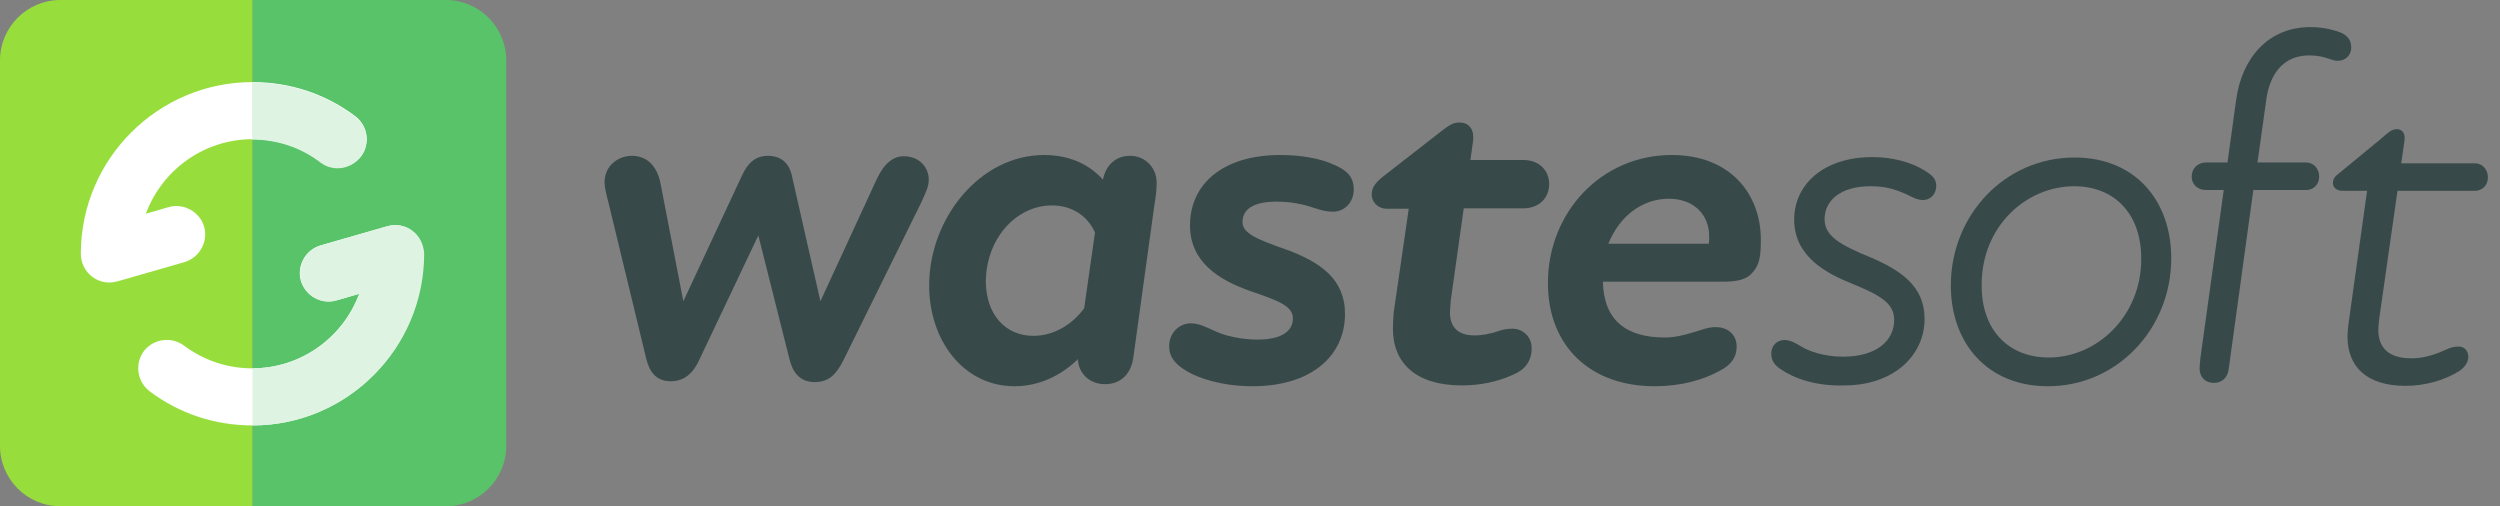
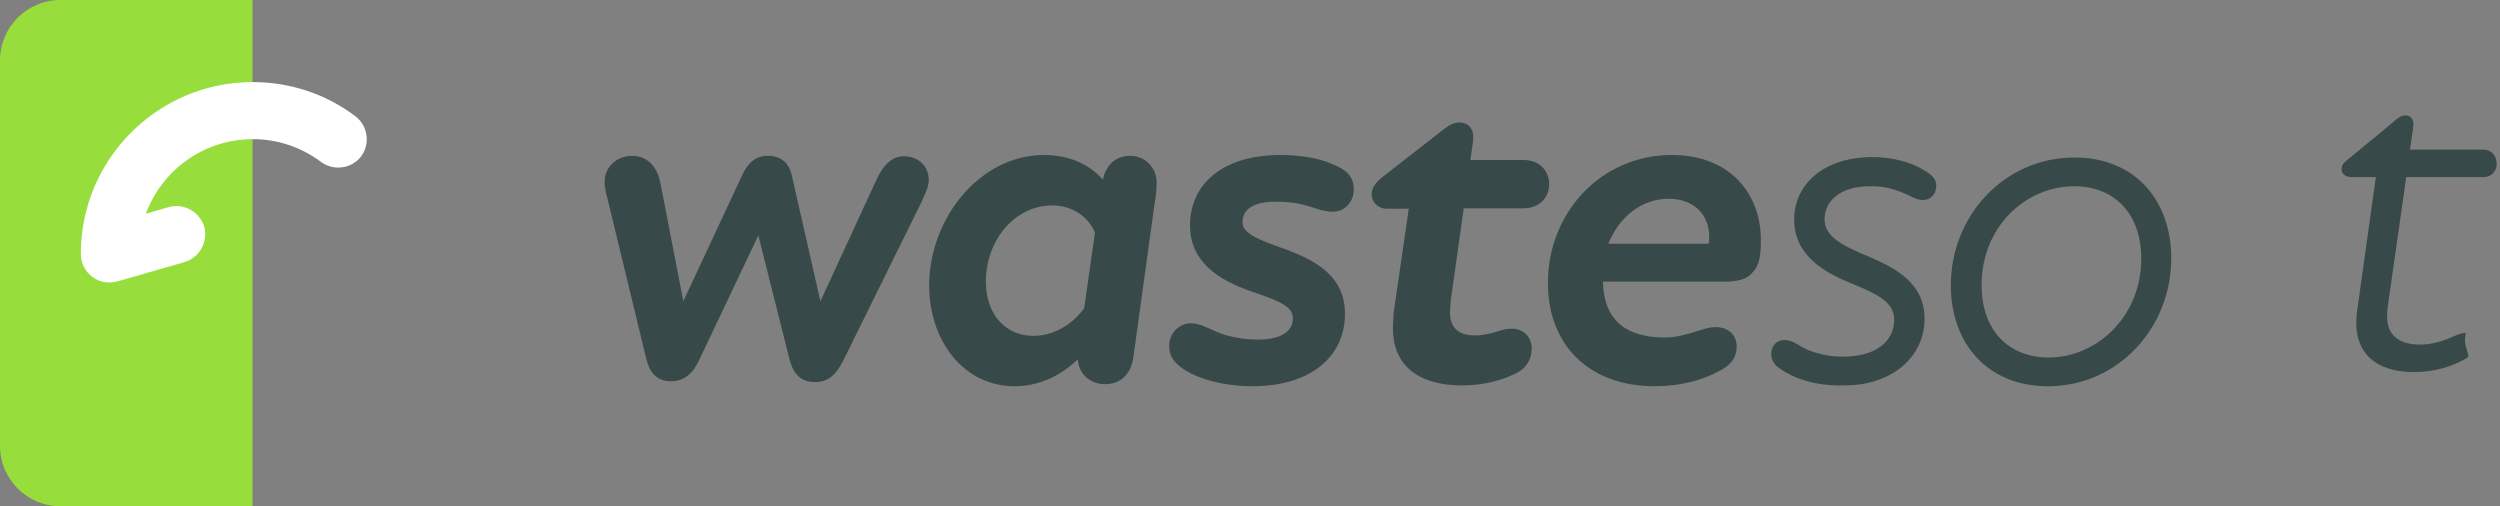
<svg xmlns="http://www.w3.org/2000/svg" version="1.1" id="Layer_1" x="0px" y="0px" viewBox="0 0 600 121.5" style="enable-background:new 0 0 600 121.5;" xml:space="preserve">
  <rect x="0" y="0" width="600" height="121.5" fill="#808080" stroke="none" />
  <g>
    <g>
-       <path style="fill:#59C36A;" d="M107,0H60.6v121.5H107c8,0,14.5-6.5,14.5-14.5V14.5C121.5,6.5,115,0,107,0z" />
      <path style="fill:#97DE3D;" d="M14.5,0C6.5,0,0,6.5,0,14.5V107c0,8,6.5,14.5,14.5,14.5h46.1V0H14.5z" />
      <path style="fill:#FFFFFF;" d="M26.2,67.8c-1.5,0-2.9-0.5-4.1-1.4c-1.7-1.3-2.7-3.3-2.7-5.5c0-22.7,18.5-41.2,41.2-41.2    c9,0,17.5,2.8,24.7,8.2c3,2.3,3.6,6.6,1.4,9.6c-2.3,3-6.6,3.6-9.6,1.4c-4.8-3.6-10.5-5.5-16.4-5.5c-11.8,0-21.8,7.4-25.7,17.9    l5.5-1.6c3.6-1,7.4,1.1,8.5,4.7c1,3.6-1.1,7.4-4.7,8.5l-16,4.6C27.5,67.7,26.9,67.8,26.2,67.8L26.2,67.8z" />
-       <path style="fill:#DEF3E2;" d="M85.2,28c-7.2-5.4-15.7-8.2-24.7-8.2v13.7c6,0,11.7,1.9,16.4,5.5c3,2.3,7.3,1.7,9.6-1.4    C88.9,34.5,88.3,30.2,85.2,28z" />
-       <path style="fill:#FFFFFF;" d="M60.6,102.1c-9,0-17.5-2.8-24.7-8.2c-3-2.3-3.6-6.6-1.4-9.6c2.3-3,6.6-3.6,9.6-1.4    c4.8,3.6,10.5,5.5,16.4,5.5c11.8,0,21.8-7.4,25.7-17.9l-5.5,1.6c-3.6,1-7.4-1.1-8.5-4.7c-1-3.6,1.1-7.4,4.7-8.5l16-4.6    c2.1-0.6,4.3-0.2,6,1.1c1.7,1.3,2.7,3.3,2.7,5.5C101.7,83.6,83.3,102.1,60.6,102.1L60.6,102.1z" />
-       <path style="fill:#DEF3E2;" d="M99,55.4c-1.7-1.3-3.9-1.7-6-1.1l-16,4.6c-3.6,1-5.8,4.8-4.7,8.5c1,3.6,4.8,5.8,8.5,4.7l5.5-1.6    c-3.9,10.4-14,17.9-25.7,17.9v13.7c22.7,0,41.2-18.5,41.2-41.2C101.7,58.7,100.7,56.7,99,55.4z" />
    </g>
    <g>
      <path style="fill:#384949;" d="M145.1,43.7c0-3.8,3.1-6.3,6.6-6.3c3.7,0,6,2.6,6.8,6.5l5.5,28.4l14-30c1.4-3.1,3.2-4.9,6.3-4.9    c3.2,0,5.2,1.8,5.8,5l6.8,29.9L210,43.9c1.4-3.2,3.4-6.4,6.9-6.4c3.8,0,6,2.7,6,5.6c0,1.5-0.5,2.7-1.8,5.5l-18.7,37.9    c-1.7,3.3-3.4,5.2-6.9,5.2c-3.7,0-5.3-2.6-6-5.4L182,56.5l-14.1,29.7c-1.5,3.4-3.7,5.3-6.9,5.3c-3.8,0-5.2-2.6-5.9-5.4L146,48.5    C145.6,46.9,145.1,45.2,145.1,43.7z" />
      <path style="fill:#384949;" d="M223,68.5c0-16,12.1-31.3,27.6-31.3c6.8,0,11.3,2.8,14.1,5.9c0.7-3.4,3-5.7,6.5-5.7    c3.9,0,6.4,3.1,6.4,6.4c0,1.8-0.2,3.4-0.5,5.1L272,85.8c-0.5,3.7-2.8,6.4-6.8,6.4c-3.8,0-6.4-2.7-6.5-6c-4.1,4-9.4,6.5-15.2,6.5    C231.3,92.7,223,81.8,223,68.5z M248,80.6c4.5,0,9-2.3,12.2-6.6l2.6-18.2c-1.7-3.9-5.5-6.5-10.3-6.5c-8.8,0-15.9,8.2-15.9,18.4    C236.7,75.5,241.3,80.6,248,80.6z" />
      <path style="fill:#384949;" d="M284.7,89c-2.8-1.7-4.1-3.4-4.1-5.9c0-3.2,2.4-5.5,5.2-5.5c2,0,3.6,0.9,5.9,1.9    c2.3,1.1,6.2,2,10.1,2c5.9,0,8.5-2.1,8.5-5.1c0-3-3.7-4.3-10.1-6.5c-7.8-2.7-14.6-7.1-14.6-15.8c0-9.8,7.7-16.9,21.7-16.9    c5.1,0,9.6,0.9,12.3,2.1c3.7,1.5,5.3,3.1,5.3,6.2c0,3.1-2.3,5.3-4.9,5.3c-1.9,0-3.1-0.4-4.6-0.9c-2.7-0.9-5.4-1.5-9.1-1.5    c-5.6,0-8.1,1.9-8.1,4.9c0,2.7,3.4,4.1,10.5,6.6c8.2,3,14.1,7.1,14.1,15.4c0,10.3-8.3,17.4-22.2,17.4    C293.4,92.7,287.6,90.8,284.7,89z" />
      <path style="fill:#384949;" d="M367.6,83.6c0,3.1-1.7,5.2-4.4,6.3c-3.9,1.8-8.1,2.6-12.4,2.6c-10.9,0-16.5-5.3-16.5-13.6    c0-1.2,0.1-2.6,0.2-4l3.6-24.8h-5.2c-2.4,0-3.7-1.8-3.7-3.4c0-1.8,1.1-3,2.7-4.3l14-10.9c1.7-1.3,2.7-2.1,4.4-2.1    c2,0,3.7,1.4,3.2,4.7l-0.6,4.3h12.7c3.8,0,6.2,2.5,6.2,5.8c0,3.3-2.4,5.8-6.2,5.8h-14.3l-3.1,22c-0.1,1.3-0.2,2.3-0.2,3    c0,3.6,2,5.5,5.9,5.5c2,0,3.3-0.4,4.7-0.7c1.4-0.5,2.7-0.9,4-0.9C365.1,78.7,367.6,80.5,367.6,83.6z" />
      <path style="fill:#384949;" d="M413.8,67.6h-29.1c0.2,9.4,5.7,13.4,14.9,13.4c2.4,0,4.6-0.6,7-1.3c2-0.6,3.4-1.2,5.2-1.2    c2.5,0,5,1.5,5,4.7c0,2.6-1.4,4.4-3.9,5.7c-4.1,2.3-9.5,3.8-15.8,3.8c-15.3,0-25.6-9.5-25.6-24.8c0-16.9,12.8-30.7,29.7-30.7    c14.2,0,21.4,9.5,21.4,20.3c0,3.6-0.2,6-2,7.9C419.4,67,417,67.6,413.8,67.6z M410.1,58.5c0.1-0.5,0.1-1.2,0.1-1.8    c0-5.1-3.6-9-9.7-9c-6.3,0-11.8,4.1-14.5,10.8H410.1z" />
      <path style="fill:#384949;" d="M427.2,88.5c-1.3-0.9-2.1-2-2.1-3.6c0-2,1.4-3.3,3.2-3.3c1.4,0,2.7,0.8,3.9,1.5    c1.9,1.2,5.6,2.5,10.1,2.5c8.3,0,12.3-4,12.3-8.8c0-4-3.2-5.9-10.3-8.8c-5.7-2.3-13.7-6.3-13.7-15.3c0-8.3,6.9-15,18.8-15    c4.7,0,9.2,1.2,12.3,3.1c2,1.2,3,2.1,3,3.8c0,2-1.4,3.4-3.1,3.4c-1.4,0-2.3-0.5-3.9-1.3c-3.1-1.4-5.4-2-8.8-2    c-7.5,0-11,3.7-11,7.9c0,4.1,3.8,6.2,11.1,9.2c7.2,3.1,12.9,6.9,12.9,14.7c0,8.9-7.5,16-19.3,16C435.7,92.7,430.5,90.8,427.2,88.5    z" />
      <path style="fill:#384949;" d="M468.2,68.5c0-16.8,12.9-30.7,29.7-30.7c14.5,0,23.2,10.3,23.2,24.2c0,16.8-12.9,30.7-29.6,30.7    C477,92.7,468.2,82.4,468.2,68.5z M491.7,85.8c11.5,0,22.2-9.8,22.2-23.7c0-11-6.6-17.4-16.1-17.4c-11.5,0-22.2,9.6-22.2,23.6    C475.5,79.4,482.2,85.8,491.7,85.8z" />
-       <path style="fill:#384949;" d="M561.2,7.6c1.8,0.6,3.1,1.7,3.1,3.8c0,1.9-1.4,3.2-3.3,3.2c-1.5,0-3-1.3-6.8-1.3    c-6.3,0-9.5,4.6-10.3,10.7l-2.1,15h11.7c1.7,0,3.1,1.4,3.1,3.4c0,1.9-1.4,3.2-3.1,3.2h-12.7l-5.9,42.9c-0.2,2-1.5,3.4-3.6,3.4    c-2.1,0-3.4-1.5-3.4-3.4c0-0.8,0.1-1.5,0.2-2.6l5.6-40.3h-4.3c-1.9,0-3.4-1.3-3.4-3.2c0-2,1.5-3.4,3.4-3.4h5.2l2.1-15.2    c1.4-10,7.8-17.3,17.8-17.3C558.1,6.5,560.5,7.4,561.2,7.6z" />
-       <path style="fill:#384949;" d="M592.4,85.7c0,1.4-1.1,2.6-2.1,3.3c-3.8,2.4-8.5,3.6-13,3.6c-9.4,0-13.9-4.7-13.9-11.8    c0-0.9,0.1-1.9,0.2-2.8l4.5-32.2h-5.9c-1.5,0-2.3-0.9-2.3-1.8c0-1.3,0.7-1.8,1.7-2.6l9.6-7.9c2-1.7,2.7-2.5,4.1-2.5    c1.1,0,2,0.9,1.8,2.6l-0.8,5.6h17.7c1.7,0,3.1,1.4,3.1,3.4c0,1.9-1.4,3.2-3.1,3.2h-18.6l-4.4,30.8c-0.1,0.8-0.2,1.9-0.2,2.6    c0,4.1,2.3,6.8,7.9,6.8c2.7,0,4.9-0.7,6.5-1.3c1.7-0.7,3.1-1.5,4.5-1.5C591.1,83,592.4,83.9,592.4,85.7z" />
+       <path style="fill:#384949;" d="M592.4,85.7c-3.8,2.4-8.5,3.6-13,3.6c-9.4,0-13.9-4.7-13.9-11.8    c0-0.9,0.1-1.9,0.2-2.8l4.5-32.2h-5.9c-1.5,0-2.3-0.9-2.3-1.8c0-1.3,0.7-1.8,1.7-2.6l9.6-7.9c2-1.7,2.7-2.5,4.1-2.5    c1.1,0,2,0.9,1.8,2.6l-0.8,5.6h17.7c1.7,0,3.1,1.4,3.1,3.4c0,1.9-1.4,3.2-3.1,3.2h-18.6l-4.4,30.8c-0.1,0.8-0.2,1.9-0.2,2.6    c0,4.1,2.3,6.8,7.9,6.8c2.7,0,4.9-0.7,6.5-1.3c1.7-0.7,3.1-1.5,4.5-1.5C591.1,83,592.4,83.9,592.4,85.7z" />
    </g>
  </g>
</svg>